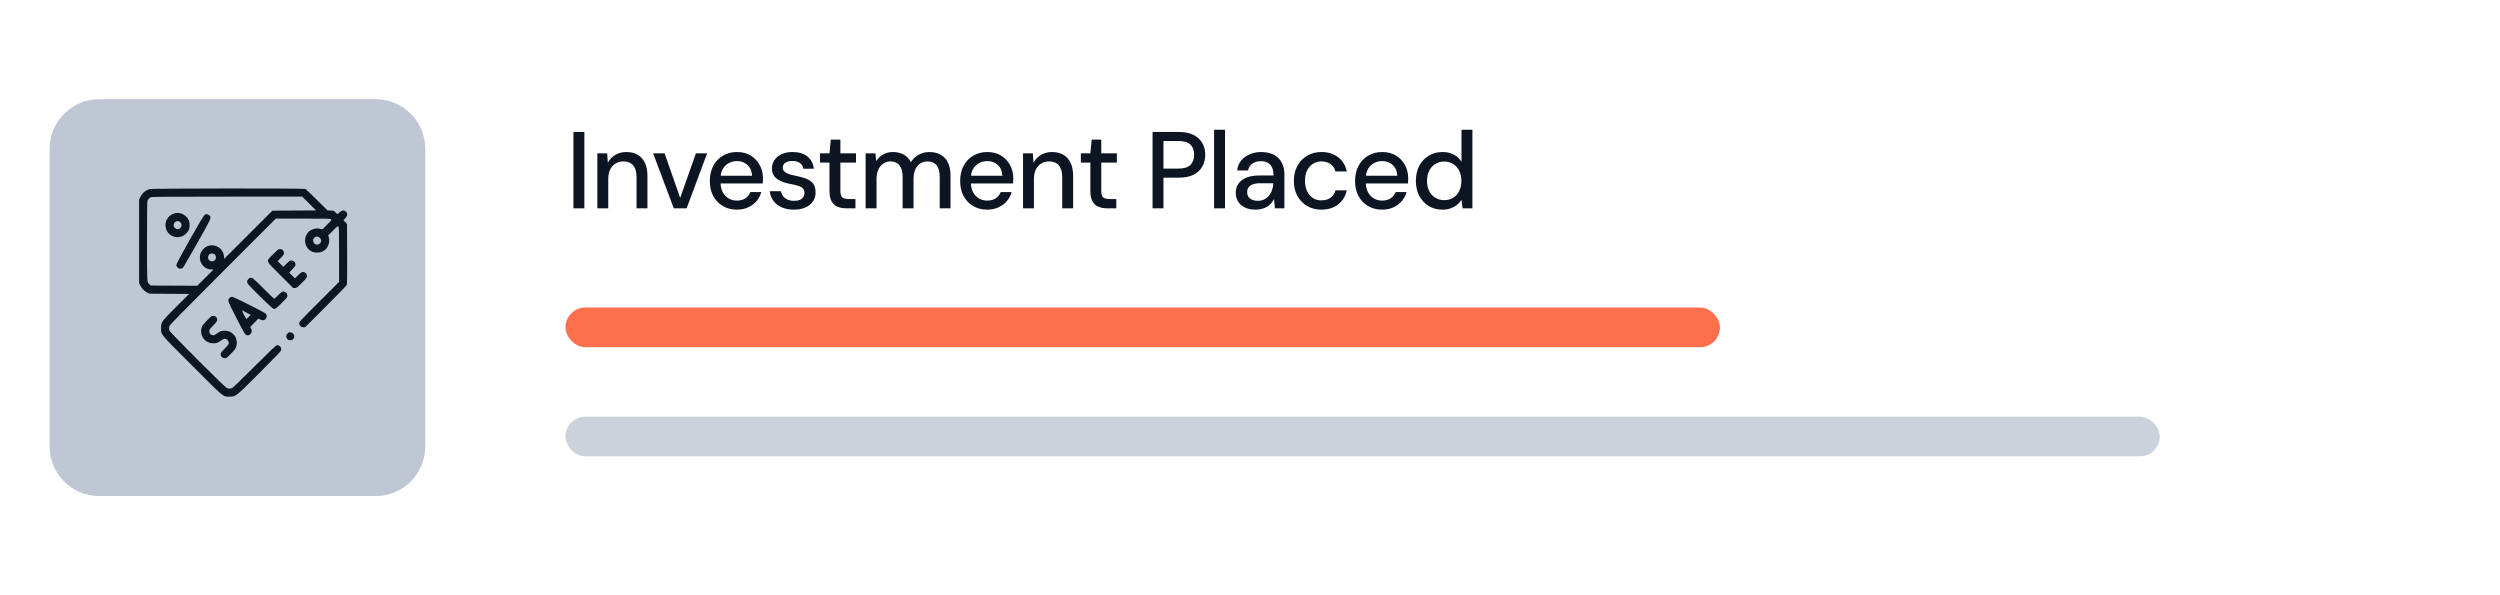
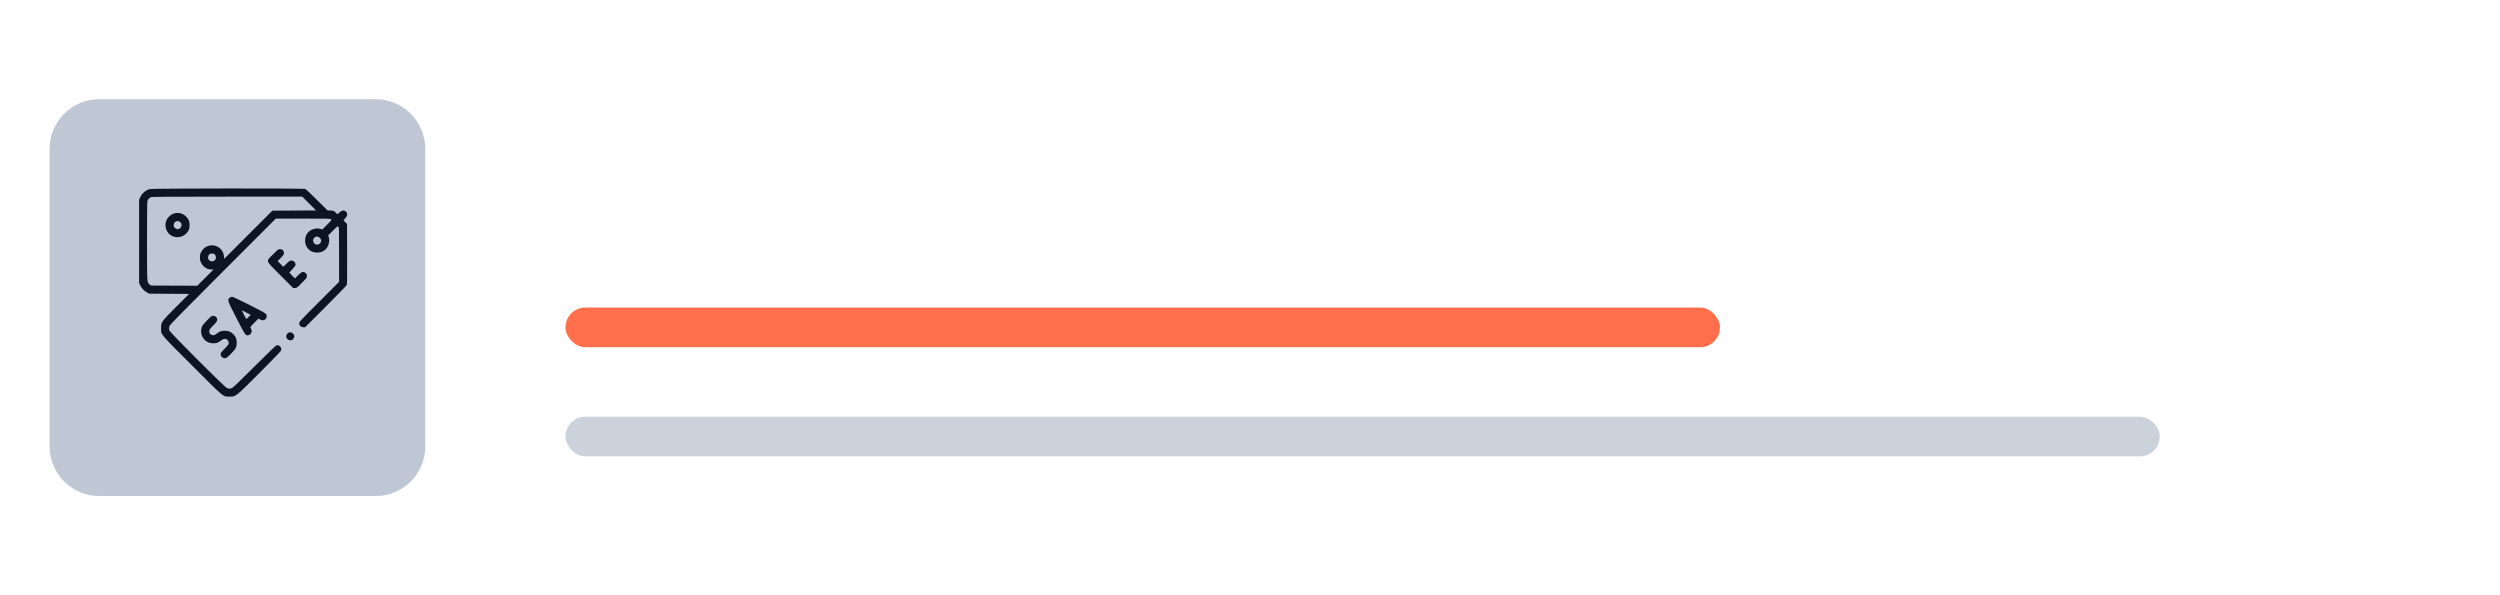
<svg xmlns="http://www.w3.org/2000/svg" width="252" height="60" viewBox="0 0 252 60" fill="none">
  <rect width="252" height="60" fill="white" />
  <path d="M5 15C5 12.239 7.239 10 10 10H37.867C40.629 10 42.867 12.239 42.867 15V45C42.867 47.761 40.629 50 37.867 50H10C7.239 50 5 47.761 5 45V15Z" fill="#5D7392" fill-opacity="0.4" />
-   <path d="M57.803 21V13.3H58.903V21H57.803ZM60.213 21V15.456H61.203L61.269 16.402C61.445 16.072 61.694 15.812 62.017 15.621C62.34 15.423 62.71 15.324 63.128 15.324C63.568 15.324 63.946 15.412 64.261 15.588C64.576 15.764 64.822 16.032 64.998 16.391C65.174 16.743 65.262 17.187 65.262 17.722V21H64.162V17.832C64.162 17.319 64.048 16.93 63.821 16.666C63.594 16.402 63.264 16.27 62.831 16.27C62.545 16.27 62.288 16.34 62.061 16.479C61.834 16.611 61.65 16.809 61.511 17.073C61.379 17.337 61.313 17.66 61.313 18.041V21H60.213ZM67.914 21L65.835 15.456H66.99L68.563 19.944L70.147 15.456H71.28L69.212 21H67.914ZM74.268 21.132C73.74 21.132 73.271 21.011 72.86 20.769C72.45 20.527 72.127 20.19 71.892 19.757C71.665 19.324 71.551 18.822 71.551 18.25C71.551 17.663 71.665 17.154 71.892 16.721C72.127 16.281 72.45 15.94 72.86 15.698C73.271 15.449 73.748 15.324 74.29 15.324C74.833 15.324 75.299 15.445 75.687 15.687C76.076 15.929 76.377 16.252 76.589 16.655C76.802 17.051 76.908 17.491 76.908 17.975C76.908 18.048 76.905 18.129 76.897 18.217C76.897 18.298 76.894 18.389 76.886 18.492H72.354V17.711H75.808C75.786 17.249 75.632 16.89 75.346 16.633C75.06 16.369 74.705 16.237 74.279 16.237C73.979 16.237 73.704 16.307 73.454 16.446C73.205 16.578 73.003 16.776 72.849 17.04C72.703 17.297 72.629 17.623 72.629 18.019V18.327C72.629 18.738 72.703 19.086 72.849 19.372C73.003 19.651 73.205 19.863 73.454 20.01C73.704 20.149 73.975 20.219 74.268 20.219C74.62 20.219 74.91 20.142 75.137 19.988C75.365 19.834 75.533 19.625 75.643 19.361H76.743C76.648 19.698 76.487 20.003 76.259 20.274C76.032 20.538 75.75 20.747 75.412 20.901C75.082 21.055 74.701 21.132 74.268 21.132ZM80.033 21.132C79.564 21.132 79.153 21.055 78.801 20.901C78.449 20.747 78.171 20.531 77.965 20.252C77.76 19.973 77.635 19.647 77.591 19.273H78.713C78.75 19.449 78.82 19.61 78.922 19.757C79.032 19.904 79.179 20.021 79.362 20.109C79.553 20.197 79.777 20.241 80.033 20.241C80.275 20.241 80.473 20.208 80.627 20.142C80.789 20.069 80.906 19.973 80.979 19.856C81.053 19.731 81.089 19.599 81.089 19.46C81.089 19.255 81.038 19.101 80.935 18.998C80.84 18.888 80.693 18.804 80.495 18.745C80.305 18.679 80.074 18.62 79.802 18.569C79.546 18.525 79.296 18.466 79.054 18.393C78.82 18.312 78.607 18.213 78.416 18.096C78.233 17.979 78.086 17.832 77.976 17.656C77.866 17.473 77.811 17.249 77.811 16.985C77.811 16.67 77.896 16.387 78.064 16.138C78.233 15.881 78.471 15.683 78.779 15.544C79.095 15.397 79.465 15.324 79.89 15.324C80.506 15.324 81.001 15.471 81.375 15.764C81.749 16.057 81.969 16.472 82.035 17.007H80.968C80.939 16.758 80.829 16.567 80.638 16.435C80.448 16.296 80.195 16.226 79.879 16.226C79.564 16.226 79.322 16.288 79.153 16.413C78.985 16.538 78.9 16.703 78.9 16.908C78.9 17.04 78.948 17.157 79.043 17.26C79.139 17.363 79.278 17.451 79.461 17.524C79.652 17.59 79.883 17.652 80.154 17.711C80.543 17.784 80.891 17.876 81.199 17.986C81.507 18.096 81.753 18.257 81.936 18.47C82.12 18.683 82.211 18.987 82.211 19.383C82.219 19.728 82.131 20.032 81.947 20.296C81.771 20.56 81.518 20.765 81.188 20.912C80.866 21.059 80.481 21.132 80.033 21.132ZM85.327 21C84.975 21 84.671 20.945 84.414 20.835C84.157 20.725 83.959 20.542 83.82 20.285C83.681 20.028 83.611 19.68 83.611 19.24V16.391H82.654V15.456H83.611L83.743 14.07H84.711V15.456H86.284V16.391H84.711V19.251C84.711 19.566 84.777 19.783 84.909 19.9C85.041 20.01 85.268 20.065 85.591 20.065H86.229V21H85.327ZM87.255 21V15.456H88.245L88.322 16.237C88.498 15.951 88.733 15.727 89.026 15.566C89.319 15.405 89.649 15.324 90.016 15.324C90.295 15.324 90.548 15.364 90.775 15.445C91.002 15.518 91.204 15.632 91.38 15.786C91.556 15.94 91.699 16.131 91.809 16.358C92.007 16.035 92.271 15.782 92.601 15.599C92.938 15.416 93.294 15.324 93.668 15.324C94.115 15.324 94.5 15.416 94.823 15.599C95.146 15.775 95.391 16.043 95.56 16.402C95.729 16.754 95.813 17.194 95.813 17.722V21H94.724V17.832C94.724 17.319 94.618 16.93 94.405 16.666C94.2 16.402 93.895 16.27 93.492 16.27C93.221 16.27 92.979 16.34 92.766 16.479C92.553 16.618 92.385 16.82 92.26 17.084C92.143 17.348 92.084 17.671 92.084 18.052V21H90.984V17.832C90.984 17.319 90.878 16.93 90.665 16.666C90.46 16.402 90.155 16.27 89.752 16.27C89.495 16.27 89.261 16.34 89.048 16.479C88.835 16.618 88.667 16.82 88.542 17.084C88.417 17.348 88.355 17.671 88.355 18.052V21H87.255ZM99.501 21.132C98.972 21.132 98.503 21.011 98.093 20.769C97.682 20.527 97.359 20.19 97.124 19.757C96.897 19.324 96.784 18.822 96.784 18.25C96.784 17.663 96.897 17.154 97.124 16.721C97.359 16.281 97.682 15.94 98.093 15.698C98.503 15.449 98.98 15.324 99.522 15.324C100.065 15.324 100.531 15.445 100.919 15.687C101.308 15.929 101.609 16.252 101.821 16.655C102.034 17.051 102.14 17.491 102.14 17.975C102.14 18.048 102.137 18.129 102.129 18.217C102.129 18.298 102.126 18.389 102.118 18.492H97.587V17.711H101.04C101.018 17.249 100.864 16.89 100.578 16.633C100.292 16.369 99.937 16.237 99.511 16.237C99.211 16.237 98.936 16.307 98.686 16.446C98.437 16.578 98.236 16.776 98.082 17.04C97.935 17.297 97.862 17.623 97.862 18.019V18.327C97.862 18.738 97.935 19.086 98.082 19.372C98.236 19.651 98.437 19.863 98.686 20.01C98.936 20.149 99.207 20.219 99.501 20.219C99.853 20.219 100.142 20.142 100.369 19.988C100.597 19.834 100.765 19.625 100.875 19.361H101.975C101.88 19.698 101.719 20.003 101.491 20.274C101.264 20.538 100.982 20.747 100.644 20.901C100.314 21.055 99.933 21.132 99.501 21.132ZM103.121 21V15.456H104.111L104.177 16.402C104.353 16.072 104.602 15.812 104.925 15.621C105.247 15.423 105.618 15.324 106.036 15.324C106.476 15.324 106.853 15.412 107.169 15.588C107.484 15.764 107.73 16.032 107.906 16.391C108.082 16.743 108.17 17.187 108.17 17.722V21H107.07V17.832C107.07 17.319 106.956 16.93 106.729 16.666C106.501 16.402 106.171 16.27 105.739 16.27C105.453 16.27 105.196 16.34 104.969 16.479C104.741 16.611 104.558 16.809 104.419 17.073C104.287 17.337 104.221 17.66 104.221 18.041V21H103.121ZM111.623 21C111.271 21 110.966 20.945 110.71 20.835C110.453 20.725 110.255 20.542 110.116 20.285C109.976 20.028 109.907 19.68 109.907 19.24V16.391H108.95V15.456H109.907L110.039 14.07H111.007V15.456H112.58V16.391H111.007V19.251C111.007 19.566 111.073 19.783 111.205 19.9C111.337 20.01 111.564 20.065 111.887 20.065H112.525V21H111.623ZM116.178 21V13.3H118.807C119.423 13.3 119.929 13.403 120.325 13.608C120.721 13.813 121.014 14.088 121.205 14.433C121.396 14.778 121.491 15.17 121.491 15.61C121.491 16.028 121.396 16.413 121.205 16.765C121.022 17.11 120.732 17.388 120.336 17.601C119.94 17.806 119.43 17.909 118.807 17.909H117.278V21H116.178ZM117.278 16.996H118.763C119.342 16.996 119.753 16.871 119.995 16.622C120.244 16.365 120.369 16.028 120.369 15.61C120.369 15.163 120.244 14.818 119.995 14.576C119.753 14.334 119.342 14.213 118.763 14.213H117.278V16.996ZM122.38 21V13.08H123.48V21H122.38ZM126.585 21.132C126.131 21.132 125.753 21.055 125.452 20.901C125.152 20.747 124.928 20.542 124.781 20.285C124.635 20.021 124.561 19.739 124.561 19.438C124.561 19.071 124.657 18.76 124.847 18.503C125.038 18.239 125.309 18.037 125.661 17.898C126.013 17.759 126.435 17.689 126.926 17.689H128.367C128.367 17.366 128.32 17.099 128.224 16.886C128.129 16.673 127.986 16.516 127.795 16.413C127.612 16.303 127.377 16.248 127.091 16.248C126.761 16.248 126.479 16.329 126.244 16.49C126.01 16.644 125.863 16.875 125.804 17.183H124.704C124.748 16.794 124.88 16.464 125.1 16.193C125.328 15.914 125.617 15.702 125.969 15.555C126.321 15.401 126.695 15.324 127.091 15.324C127.612 15.324 128.048 15.416 128.4 15.599C128.752 15.782 129.016 16.043 129.192 16.38C129.376 16.71 129.467 17.106 129.467 17.568V21H128.51L128.422 20.065C128.342 20.212 128.246 20.351 128.136 20.483C128.026 20.615 127.894 20.729 127.74 20.824C127.594 20.919 127.421 20.993 127.223 21.044C127.033 21.103 126.82 21.132 126.585 21.132ZM126.794 20.241C127.029 20.241 127.242 20.193 127.432 20.098C127.623 20.003 127.784 19.874 127.916 19.713C128.056 19.544 128.158 19.357 128.224 19.152C128.298 18.939 128.338 18.723 128.345 18.503V18.47H127.036C126.721 18.47 126.464 18.51 126.266 18.591C126.076 18.664 125.936 18.767 125.848 18.899C125.76 19.031 125.716 19.185 125.716 19.361C125.716 19.544 125.757 19.702 125.837 19.834C125.925 19.959 126.05 20.058 126.211 20.131C126.373 20.204 126.567 20.241 126.794 20.241ZM133.193 21.132C132.657 21.132 132.181 21.011 131.763 20.769C131.345 20.52 131.015 20.179 130.773 19.746C130.538 19.313 130.421 18.811 130.421 18.239C130.421 17.66 130.538 17.154 130.773 16.721C131.015 16.281 131.345 15.94 131.763 15.698C132.181 15.449 132.657 15.324 133.193 15.324C133.867 15.324 134.432 15.5 134.887 15.852C135.341 16.204 135.631 16.681 135.756 17.282H134.612C134.538 16.959 134.37 16.71 134.106 16.534C133.849 16.358 133.541 16.27 133.182 16.27C132.888 16.27 132.617 16.347 132.368 16.501C132.118 16.648 131.917 16.868 131.763 17.161C131.616 17.447 131.543 17.803 131.543 18.228C131.543 18.543 131.587 18.826 131.675 19.075C131.763 19.317 131.88 19.522 132.027 19.691C132.181 19.86 132.357 19.988 132.555 20.076C132.753 20.157 132.962 20.197 133.182 20.197C133.424 20.197 133.64 20.16 133.831 20.087C134.029 20.006 134.194 19.889 134.326 19.735C134.465 19.581 134.56 19.398 134.612 19.185H135.756C135.631 19.772 135.341 20.245 134.887 20.604C134.432 20.956 133.867 21.132 133.193 21.132ZM139.309 21.132C138.781 21.132 138.311 21.011 137.901 20.769C137.49 20.527 137.167 20.19 136.933 19.757C136.705 19.324 136.592 18.822 136.592 18.25C136.592 17.663 136.705 17.154 136.933 16.721C137.167 16.281 137.49 15.94 137.901 15.698C138.311 15.449 138.788 15.324 139.331 15.324C139.873 15.324 140.339 15.445 140.728 15.687C141.116 15.929 141.417 16.252 141.63 16.655C141.842 17.051 141.949 17.491 141.949 17.975C141.949 18.048 141.945 18.129 141.938 18.217C141.938 18.298 141.934 18.389 141.927 18.492H137.395V17.711H140.849C140.827 17.249 140.673 16.89 140.387 16.633C140.101 16.369 139.745 16.237 139.32 16.237C139.019 16.237 138.744 16.307 138.495 16.446C138.245 16.578 138.044 16.776 137.89 17.04C137.743 17.297 137.67 17.623 137.67 18.019V18.327C137.67 18.738 137.743 19.086 137.89 19.372C138.044 19.651 138.245 19.863 138.495 20.01C138.744 20.149 139.015 20.219 139.309 20.219C139.661 20.219 139.95 20.142 140.178 19.988C140.405 19.834 140.574 19.625 140.684 19.361H141.784C141.688 19.698 141.527 20.003 141.3 20.274C141.072 20.538 140.79 20.747 140.453 20.901C140.123 21.055 139.741 21.132 139.309 21.132ZM145.393 21.132C144.865 21.132 144.399 21.007 143.996 20.758C143.592 20.501 143.277 20.157 143.05 19.724C142.83 19.284 142.72 18.785 142.72 18.228C142.72 17.663 142.83 17.165 143.05 16.732C143.277 16.299 143.592 15.958 143.996 15.709C144.406 15.452 144.876 15.324 145.404 15.324C145.836 15.324 146.218 15.412 146.548 15.588C146.878 15.757 147.134 15.999 147.318 16.314V13.08H148.418V21H147.428L147.318 20.142C147.208 20.311 147.065 20.472 146.889 20.626C146.713 20.773 146.5 20.894 146.251 20.989C146.001 21.084 145.715 21.132 145.393 21.132ZM145.569 20.175C145.913 20.175 146.218 20.094 146.482 19.933C146.746 19.772 146.947 19.544 147.087 19.251C147.233 18.958 147.307 18.617 147.307 18.228C147.307 17.839 147.233 17.502 147.087 17.216C146.947 16.923 146.746 16.695 146.482 16.534C146.218 16.365 145.913 16.281 145.569 16.281C145.239 16.281 144.942 16.365 144.678 16.534C144.414 16.695 144.208 16.923 144.062 17.216C143.915 17.502 143.842 17.839 143.842 18.228C143.842 18.617 143.915 18.958 144.062 19.251C144.208 19.544 144.414 19.772 144.678 19.933C144.942 20.094 145.239 20.175 145.569 20.175Z" fill="#0E1522" />
  <rect x="57" y="31" width="116.372" height="4" rx="2" fill="#FF6F4B" />
  <rect x="57" y="42" width="160.704" height="4" rx="2" fill="#5D7392" fill-opacity="0.32" />
  <g clip-path="url(#clip0_6002_2468)">
    <path d="M15.087 19.057C14.648 19.197 14.324 19.476 14.135 19.882L14.021 20.128V24.332V28.536L14.139 28.778C14.287 29.078 14.533 29.332 14.829 29.488L15.046 29.602L17.052 29.615L19.061 29.627L17.761 30.927C16.248 32.445 16.235 32.461 16.235 33.089C16.235 33.757 16.059 33.544 19.365 36.85C22.671 40.156 22.457 39.979 23.126 39.979C23.782 39.979 23.692 40.053 26.194 37.551C28.167 35.57 28.355 35.373 28.355 35.25C28.355 34.959 28.126 34.75 27.876 34.807C27.798 34.828 27.076 35.521 25.648 36.944C24.197 38.396 23.487 39.073 23.384 39.118C23.179 39.2 23.044 39.196 22.843 39.098C22.605 38.983 17.187 33.556 17.097 33.347C17.019 33.154 17.019 33.023 17.097 32.83C17.142 32.724 18.704 31.137 22.482 27.355L27.802 22.035H30.546C33.068 22.035 33.298 22.039 33.368 22.105C33.441 22.171 33.425 22.191 32.966 22.654L32.49 23.13L32.297 23.073C31.928 22.958 31.448 23.069 31.132 23.343C30.755 23.68 30.636 24.316 30.87 24.791C31.087 25.23 31.46 25.46 31.965 25.46C32.313 25.46 32.547 25.374 32.797 25.156C33.109 24.878 33.269 24.32 33.142 23.918L33.085 23.725L33.56 23.249C34.024 22.79 34.044 22.773 34.11 22.847C34.176 22.917 34.18 23.147 34.18 25.669V28.413L32.17 30.423C30.222 32.371 30.16 32.441 30.16 32.593C30.16 32.818 30.337 32.986 30.578 32.986H30.755L32.834 30.907C33.979 29.762 34.934 28.782 34.959 28.721C34.988 28.651 35 27.654 34.992 25.595L34.98 22.572L34.799 22.388L34.619 22.203L34.787 22.019C35.033 21.752 35.062 21.522 34.877 21.338C34.692 21.153 34.463 21.182 34.196 21.428L34.011 21.596L33.827 21.416C33.647 21.239 33.638 21.235 33.327 21.223L33.011 21.207L31.944 20.148C31.358 19.566 30.837 19.07 30.788 19.045C30.648 18.975 15.308 18.988 15.087 19.057ZM31.165 20.517L31.858 21.211L29.656 21.223L27.453 21.235L25.025 23.663L22.593 26.096L22.585 25.911C22.56 25.255 22.039 24.738 21.387 24.73C20.915 24.722 20.505 24.968 20.288 25.394C20.173 25.616 20.152 25.694 20.152 25.948C20.152 26.198 20.173 26.288 20.279 26.498C20.48 26.908 20.874 27.162 21.301 27.162H21.526L20.706 27.982L19.886 28.803L17.54 28.794L15.194 28.782L15.062 28.659C14.808 28.417 14.82 28.643 14.82 24.316C14.82 21.613 14.833 20.321 14.865 20.243C14.923 20.091 15.058 19.943 15.21 19.878C15.312 19.833 16.686 19.824 22.9 19.82H30.468L31.165 20.517ZM32.236 23.979C32.387 24.131 32.412 24.266 32.318 24.451C32.256 24.566 32.1 24.66 31.965 24.66C31.559 24.66 31.407 24.094 31.764 23.897C31.936 23.803 32.084 23.828 32.236 23.979ZM21.654 25.649C21.727 25.706 21.785 25.923 21.76 26.042C21.703 26.334 21.293 26.448 21.083 26.227C20.87 26.005 20.989 25.599 21.272 25.554C21.383 25.534 21.576 25.583 21.654 25.649Z" fill="#0E1522" />
    <path d="M17.507 21.531C16.924 21.74 16.584 22.331 16.703 22.925C16.933 24.082 18.45 24.27 19.012 23.212C19.147 22.966 19.147 22.417 19.012 22.171C18.709 21.592 18.081 21.326 17.507 21.531ZM18.073 22.326C18.466 22.527 18.319 23.102 17.876 23.102C17.818 23.102 17.716 23.048 17.642 22.983C17.531 22.884 17.507 22.835 17.507 22.691C17.507 22.396 17.818 22.195 18.073 22.326Z" fill="#0E1522" />
-     <path d="M20.624 21.662C20.452 21.769 17.773 26.514 17.773 26.711C17.773 26.904 17.966 27.08 18.175 27.08C18.27 27.08 18.376 27.051 18.426 27.006C18.475 26.969 19.123 25.858 19.865 24.537C21.26 22.068 21.293 22.002 21.174 21.781C21.133 21.703 20.907 21.584 20.8 21.584C20.772 21.584 20.694 21.617 20.624 21.662Z" fill="#0E1522" />
    <path d="M27.527 25.636C26.776 26.387 26.702 26.182 28.273 27.757L29.545 29.028H29.729C29.914 29.028 29.922 29.024 30.427 28.512C30.898 28.036 30.939 27.986 30.939 27.843C30.939 27.646 30.886 27.548 30.726 27.466C30.517 27.355 30.377 27.412 30.037 27.757L29.733 28.064L29.454 27.79C29.299 27.638 29.175 27.498 29.175 27.478C29.175 27.462 29.315 27.297 29.483 27.121C29.705 26.887 29.791 26.768 29.791 26.69C29.791 26.448 29.606 26.264 29.368 26.26C29.233 26.26 29.18 26.297 28.884 26.576L28.556 26.891L28.273 26.608L27.986 26.325L28.29 26.014C28.626 25.669 28.667 25.583 28.601 25.378C28.54 25.193 28.421 25.111 28.216 25.111C28.06 25.111 28.023 25.14 27.527 25.636Z" fill="#0E1522" />
-     <path d="M25.173 28.019C25.05 28.073 24.91 28.261 24.91 28.38C24.91 28.434 24.935 28.528 24.968 28.589C25.07 28.782 27.42 31.091 27.547 31.12C27.736 31.169 27.872 31.075 28.433 30.509C28.897 30.037 28.971 29.947 28.971 29.832C28.971 29.545 28.745 29.34 28.491 29.393C28.417 29.41 28.241 29.553 28.027 29.767C27.835 29.959 27.662 30.115 27.638 30.115C27.617 30.115 27.125 29.644 26.551 29.069C25.472 27.991 25.39 27.929 25.173 28.019Z" fill="#0E1522" />
    <path d="M23.138 30.029C22.909 30.234 22.921 30.279 23.835 32.063C24.738 33.827 24.758 33.86 25.066 33.782C25.333 33.712 25.46 33.368 25.304 33.13C25.267 33.077 25.238 33.007 25.238 32.978C25.238 32.945 25.419 32.74 25.644 32.519L26.046 32.117L26.214 32.203C26.452 32.326 26.612 32.314 26.76 32.17C26.924 32.002 26.928 31.752 26.768 31.604C26.588 31.444 23.532 29.91 23.393 29.91C23.315 29.91 23.22 29.955 23.138 30.029ZM25.062 31.949C24.947 32.068 24.84 32.166 24.828 32.166C24.808 32.166 24.377 31.325 24.377 31.284C24.377 31.272 24.578 31.37 24.824 31.502L25.275 31.735L25.062 31.949Z" fill="#0E1522" />
    <path d="M20.866 32.297C20.505 32.666 20.398 32.802 20.345 32.962C20.066 33.786 20.636 34.602 21.485 34.606C21.822 34.606 21.981 34.549 22.281 34.323C22.572 34.102 22.769 34.094 22.945 34.291C23.073 34.43 23.093 34.574 23.019 34.721C22.994 34.77 22.81 34.98 22.609 35.185C22.281 35.521 22.244 35.574 22.244 35.71C22.244 35.935 22.424 36.103 22.658 36.103C22.822 36.103 22.851 36.083 23.236 35.706C23.749 35.201 23.864 34.988 23.864 34.545C23.864 34.176 23.766 33.934 23.528 33.696C23.273 33.442 23.019 33.335 22.654 33.339C22.305 33.339 22.154 33.397 21.863 33.618C21.62 33.803 21.477 33.835 21.309 33.749C21.149 33.667 21.096 33.569 21.096 33.372C21.096 33.236 21.132 33.183 21.46 32.847C21.875 32.428 21.94 32.306 21.875 32.1C21.817 31.932 21.674 31.838 21.477 31.838C21.333 31.838 21.288 31.875 20.866 32.297Z" fill="#0E1522" />
    <path d="M29.11 33.515C29.061 33.536 28.983 33.606 28.93 33.671C28.737 33.917 28.926 34.299 29.242 34.299C29.43 34.299 29.529 34.241 29.607 34.094C29.697 33.917 29.68 33.782 29.557 33.643C29.434 33.511 29.25 33.458 29.11 33.515Z" fill="#0E1522" />
  </g>
  <defs>
    <clipPath id="clip0_6002_2468">
      <rect width="21" height="21" fill="white" transform="translate(14 19)" />
    </clipPath>
  </defs>
</svg>